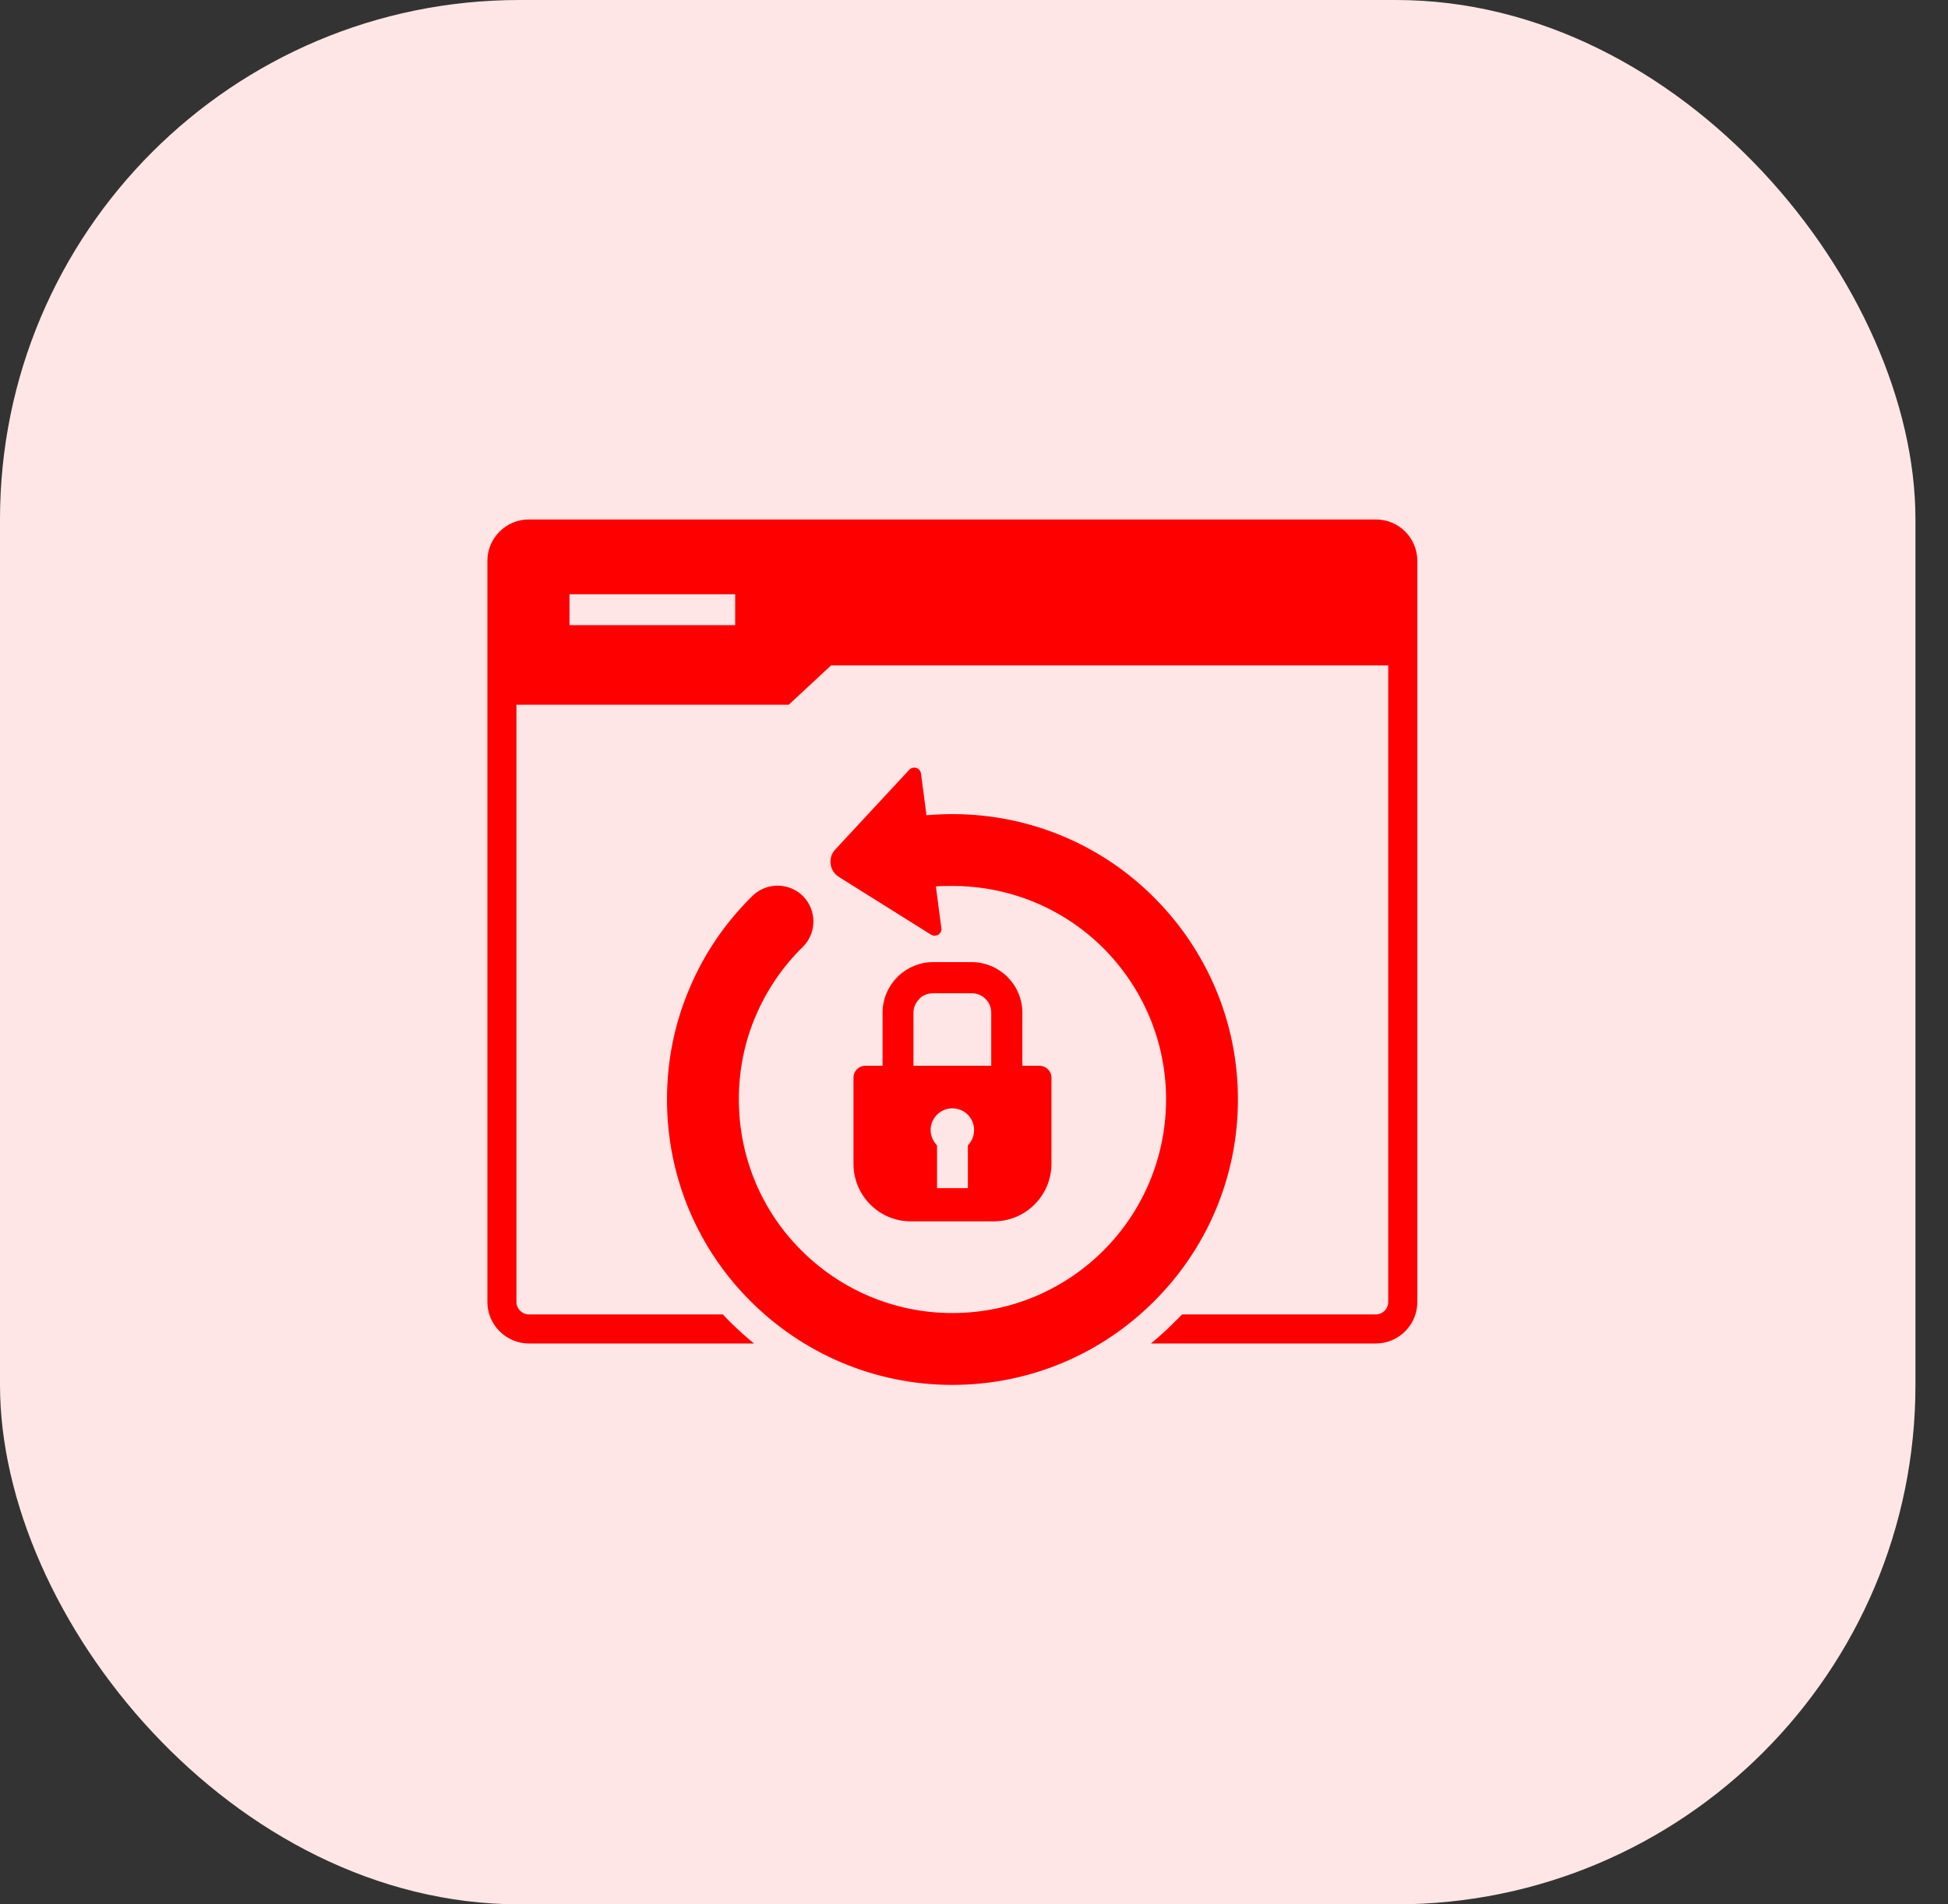
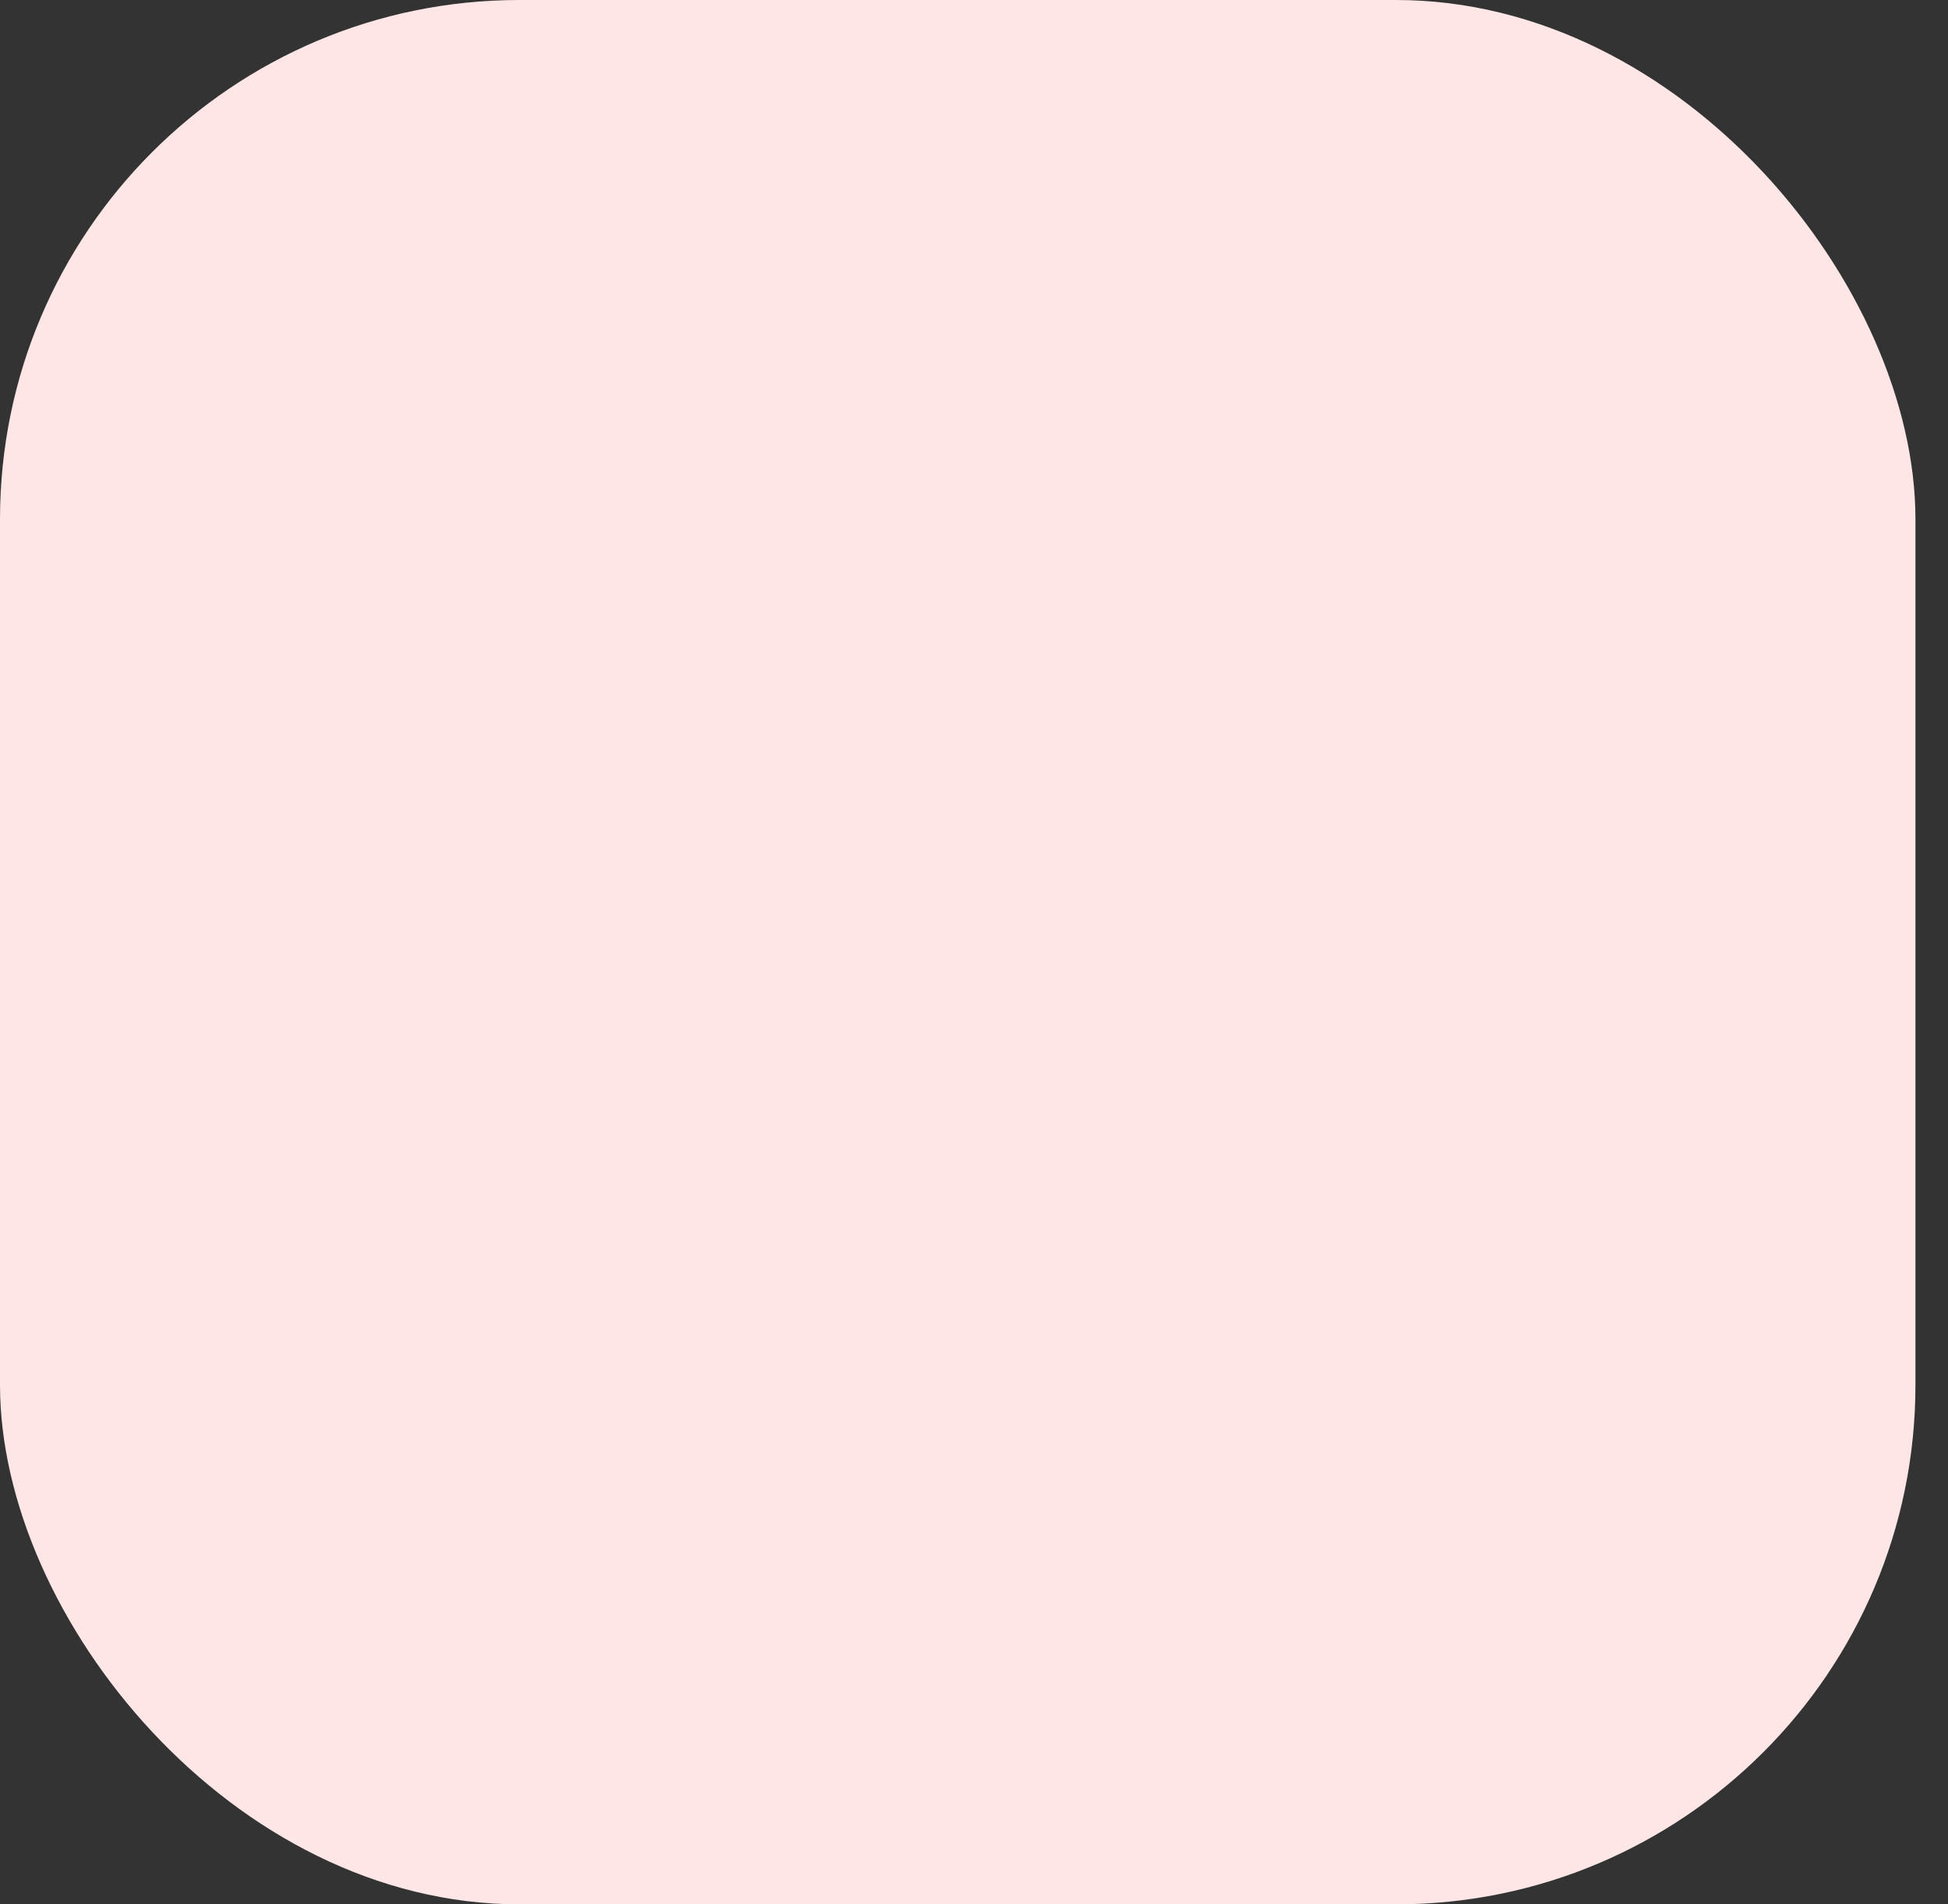
<svg xmlns="http://www.w3.org/2000/svg" width="45" height="44" viewBox="0 0 45 44" fill="none">
  <rect x="0" y="0" width="45" height="44" fill="#333333" stroke="none" />
  <rect width="44.248" height="44" rx="12" fill="#FFE6E6" />
-   <path fill-rule="evenodd" clip-rule="evenodd" d="M32.741 30.085C32.741 30.608 32.313 31.041 31.784 31.041H26.588C26.778 30.883 26.963 30.719 27.138 30.539C27.196 30.486 27.249 30.428 27.307 30.37H31.784C31.943 30.37 32.069 30.238 32.069 30.085V15.374H19.198L18.22 16.283H11.93V30.085C11.93 30.238 12.062 30.37 12.216 30.37H16.698C16.751 30.428 16.809 30.486 16.862 30.54C17.042 30.719 17.227 30.883 17.417 31.041H12.216C11.692 31.041 11.259 30.608 11.259 30.085C11.259 24.376 11.259 18.667 11.259 12.958C11.259 12.43 11.692 12.002 12.216 12.002H31.784C32.313 12.002 32.741 12.43 32.741 12.958V30.085ZM21.402 18.836C21.598 18.82 21.804 18.81 22 18.81C23.823 18.81 25.473 19.545 26.662 20.739C27.857 21.934 28.597 23.583 28.597 25.401C28.597 27.225 27.857 28.874 26.662 30.064C25.473 31.258 23.823 31.998 22 31.998C20.181 31.998 18.532 31.258 17.338 30.064C16.143 28.874 15.408 27.225 15.408 25.401C15.408 24.497 15.588 23.636 15.921 22.854C16.259 22.039 16.762 21.31 17.38 20.702C17.708 20.38 18.231 20.385 18.553 20.708C18.871 21.035 18.871 21.559 18.543 21.881C18.078 22.336 17.708 22.88 17.449 23.493C17.2 24.08 17.068 24.725 17.068 25.401C17.068 26.765 17.618 28.002 18.511 28.89C19.404 29.784 20.641 30.338 22 30.338C23.364 30.338 24.601 29.784 25.494 28.89C26.382 28.002 26.937 26.765 26.937 25.401C26.937 24.038 26.382 22.806 25.494 21.913C24.601 21.019 23.364 20.47 22 20.47C21.873 20.47 21.746 20.47 21.619 20.48L21.746 21.442C21.757 21.5 21.73 21.559 21.677 21.596C21.625 21.627 21.561 21.627 21.508 21.596L19.383 20.264C19.272 20.195 19.204 20.089 19.188 19.962C19.172 19.835 19.209 19.719 19.299 19.624L21.006 17.784C21.048 17.742 21.107 17.726 21.165 17.742C21.228 17.763 21.265 17.811 21.276 17.874L21.402 18.836ZM19.991 24.624H20.388V23.398C20.388 23.076 20.52 22.785 20.731 22.573C20.736 22.568 20.747 22.558 20.752 22.552C20.964 22.352 21.249 22.23 21.556 22.23H22.449C22.766 22.23 23.062 22.362 23.274 22.573C23.485 22.785 23.617 23.076 23.617 23.398V24.624H24.009C24.162 24.624 24.289 24.746 24.289 24.899V26.892C24.289 27.622 23.691 28.219 22.962 28.219H21.038C20.308 28.219 19.716 27.622 19.716 26.892V24.899C19.716 24.746 19.838 24.624 19.991 24.624ZM21.101 24.624H22.898V23.398C22.898 23.276 22.851 23.16 22.766 23.081C22.687 22.996 22.571 22.949 22.449 22.949H21.556C21.439 22.949 21.328 22.991 21.249 23.065C21.244 23.07 21.239 23.076 21.239 23.081C21.154 23.16 21.101 23.276 21.101 23.398V24.624ZM22 25.608C22.28 25.608 22.502 25.83 22.502 26.11C22.502 26.247 22.449 26.369 22.359 26.464V27.452H21.646V26.464C21.556 26.369 21.498 26.247 21.498 26.11C21.498 25.83 21.725 25.608 22 25.608ZM13.156 13.73H16.983V14.444H13.156V13.73Z" fill="#FF0000" />
</svg>